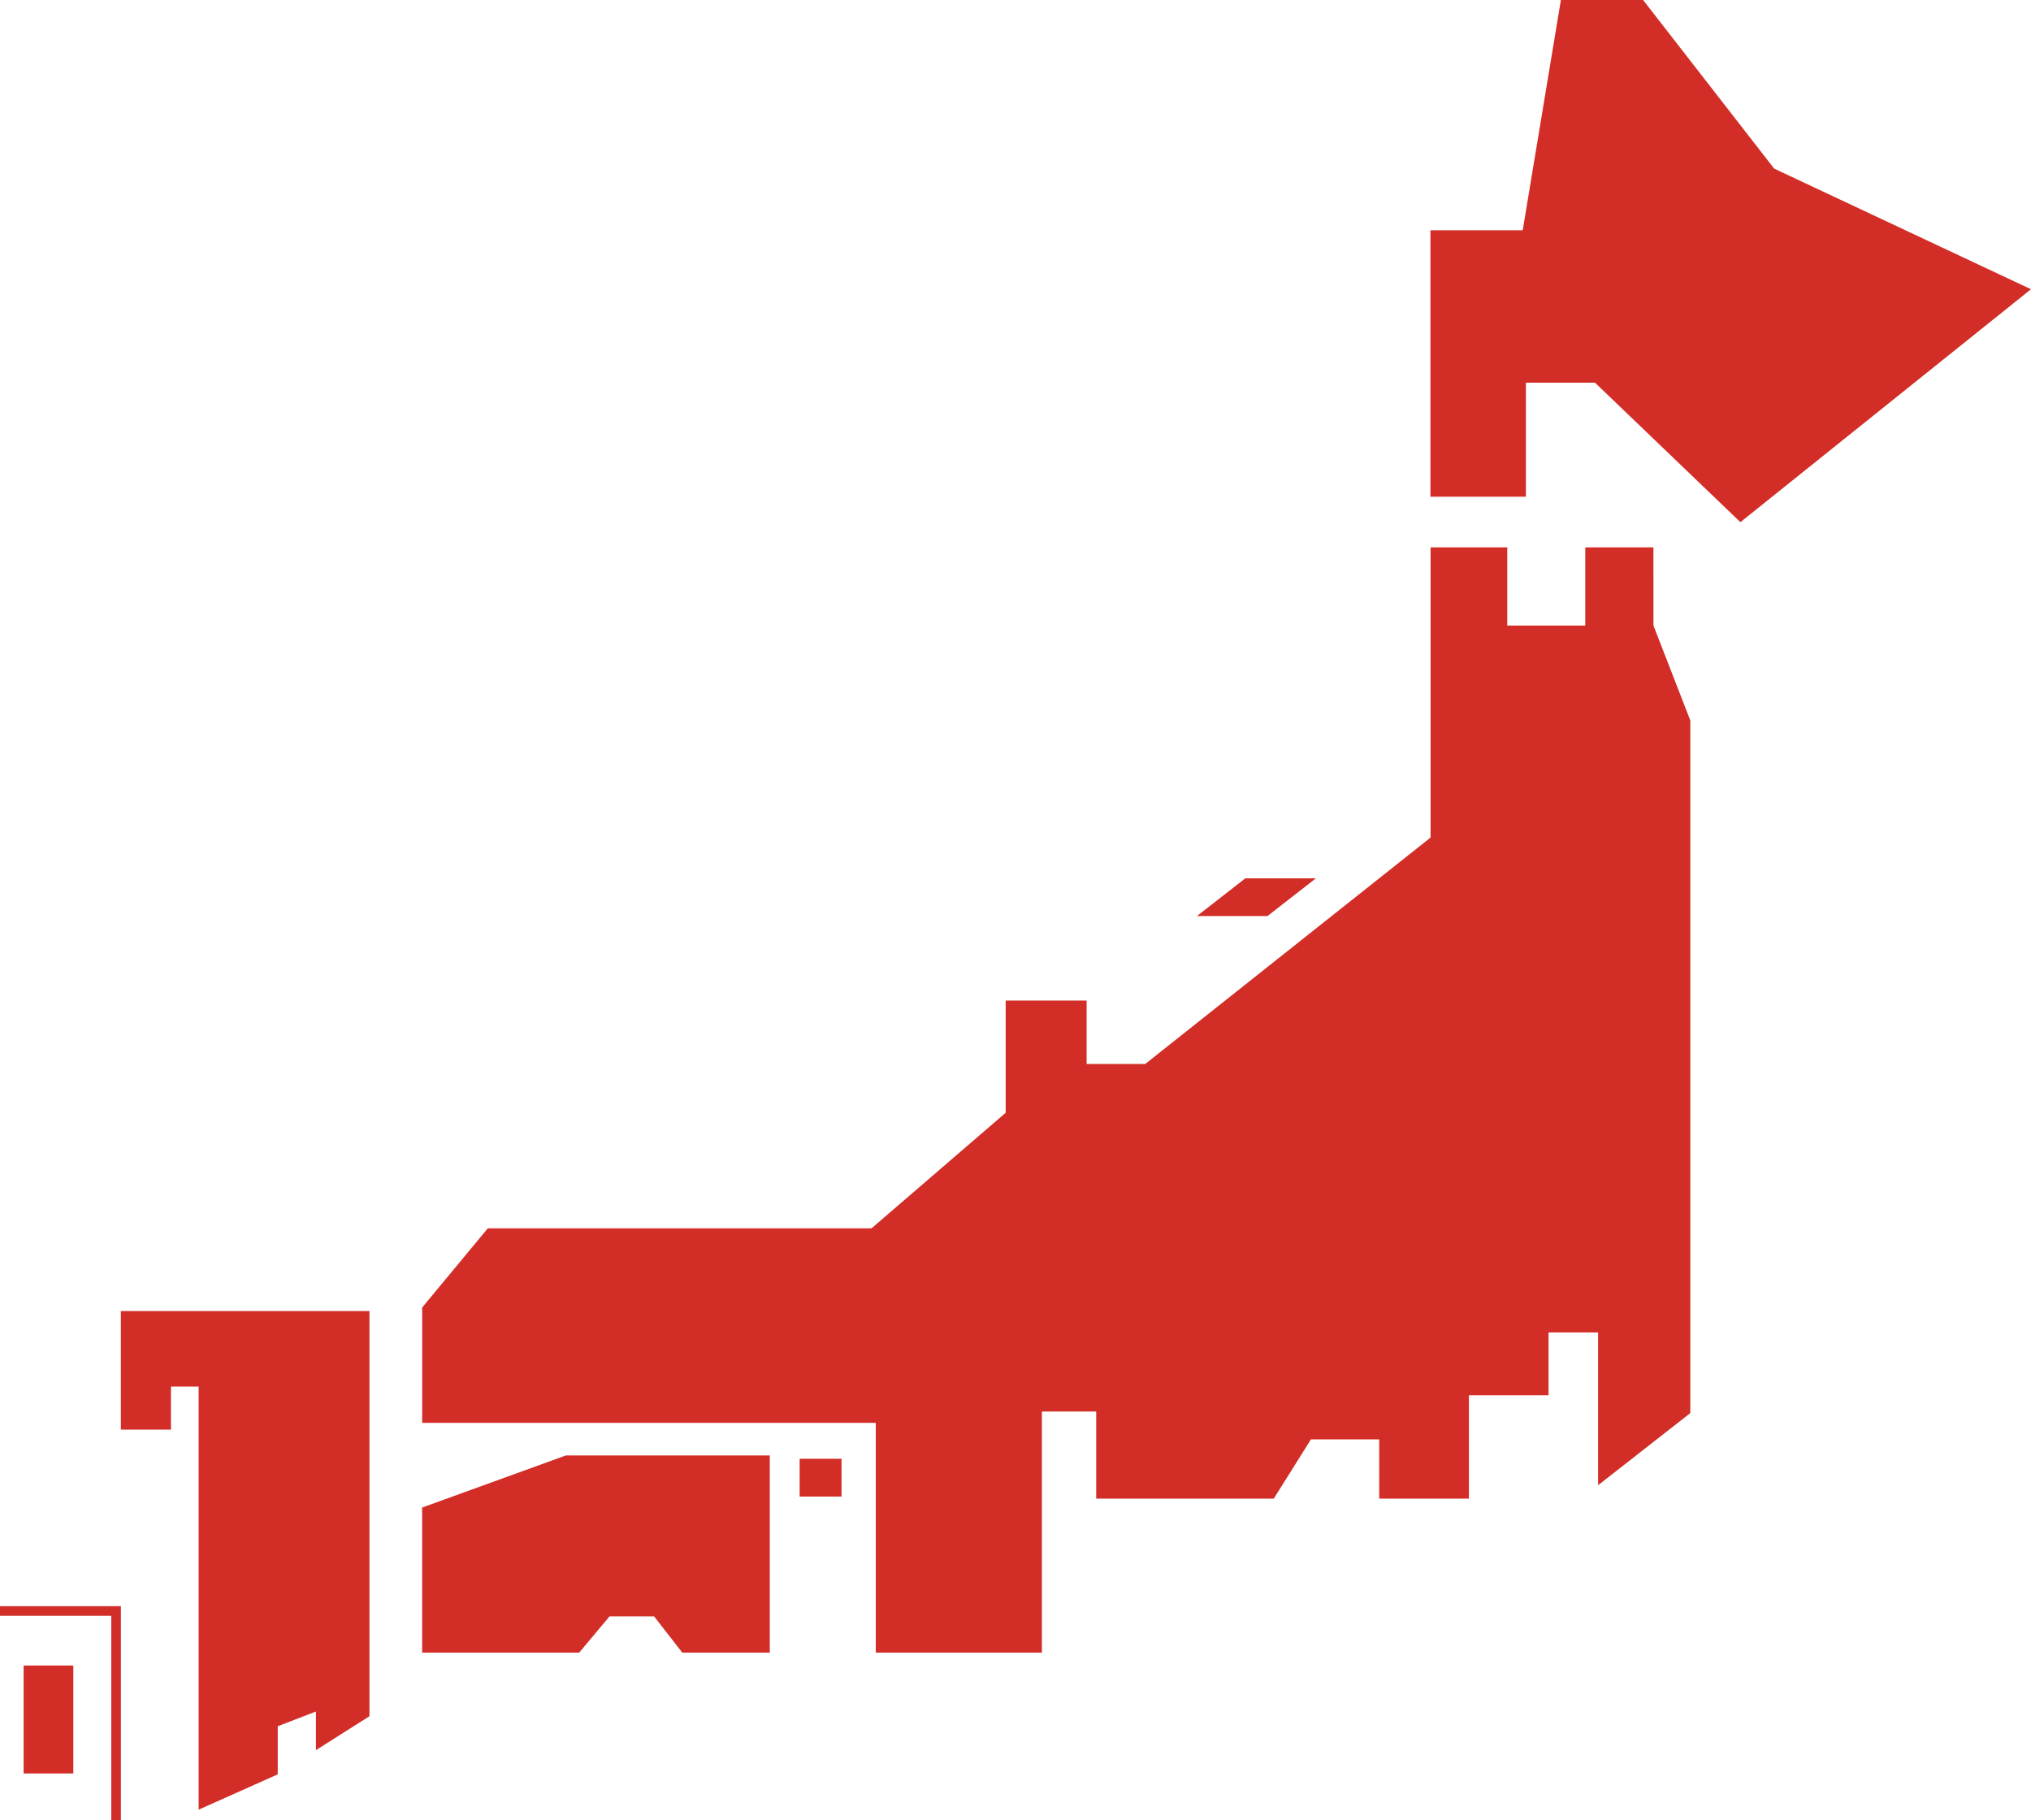
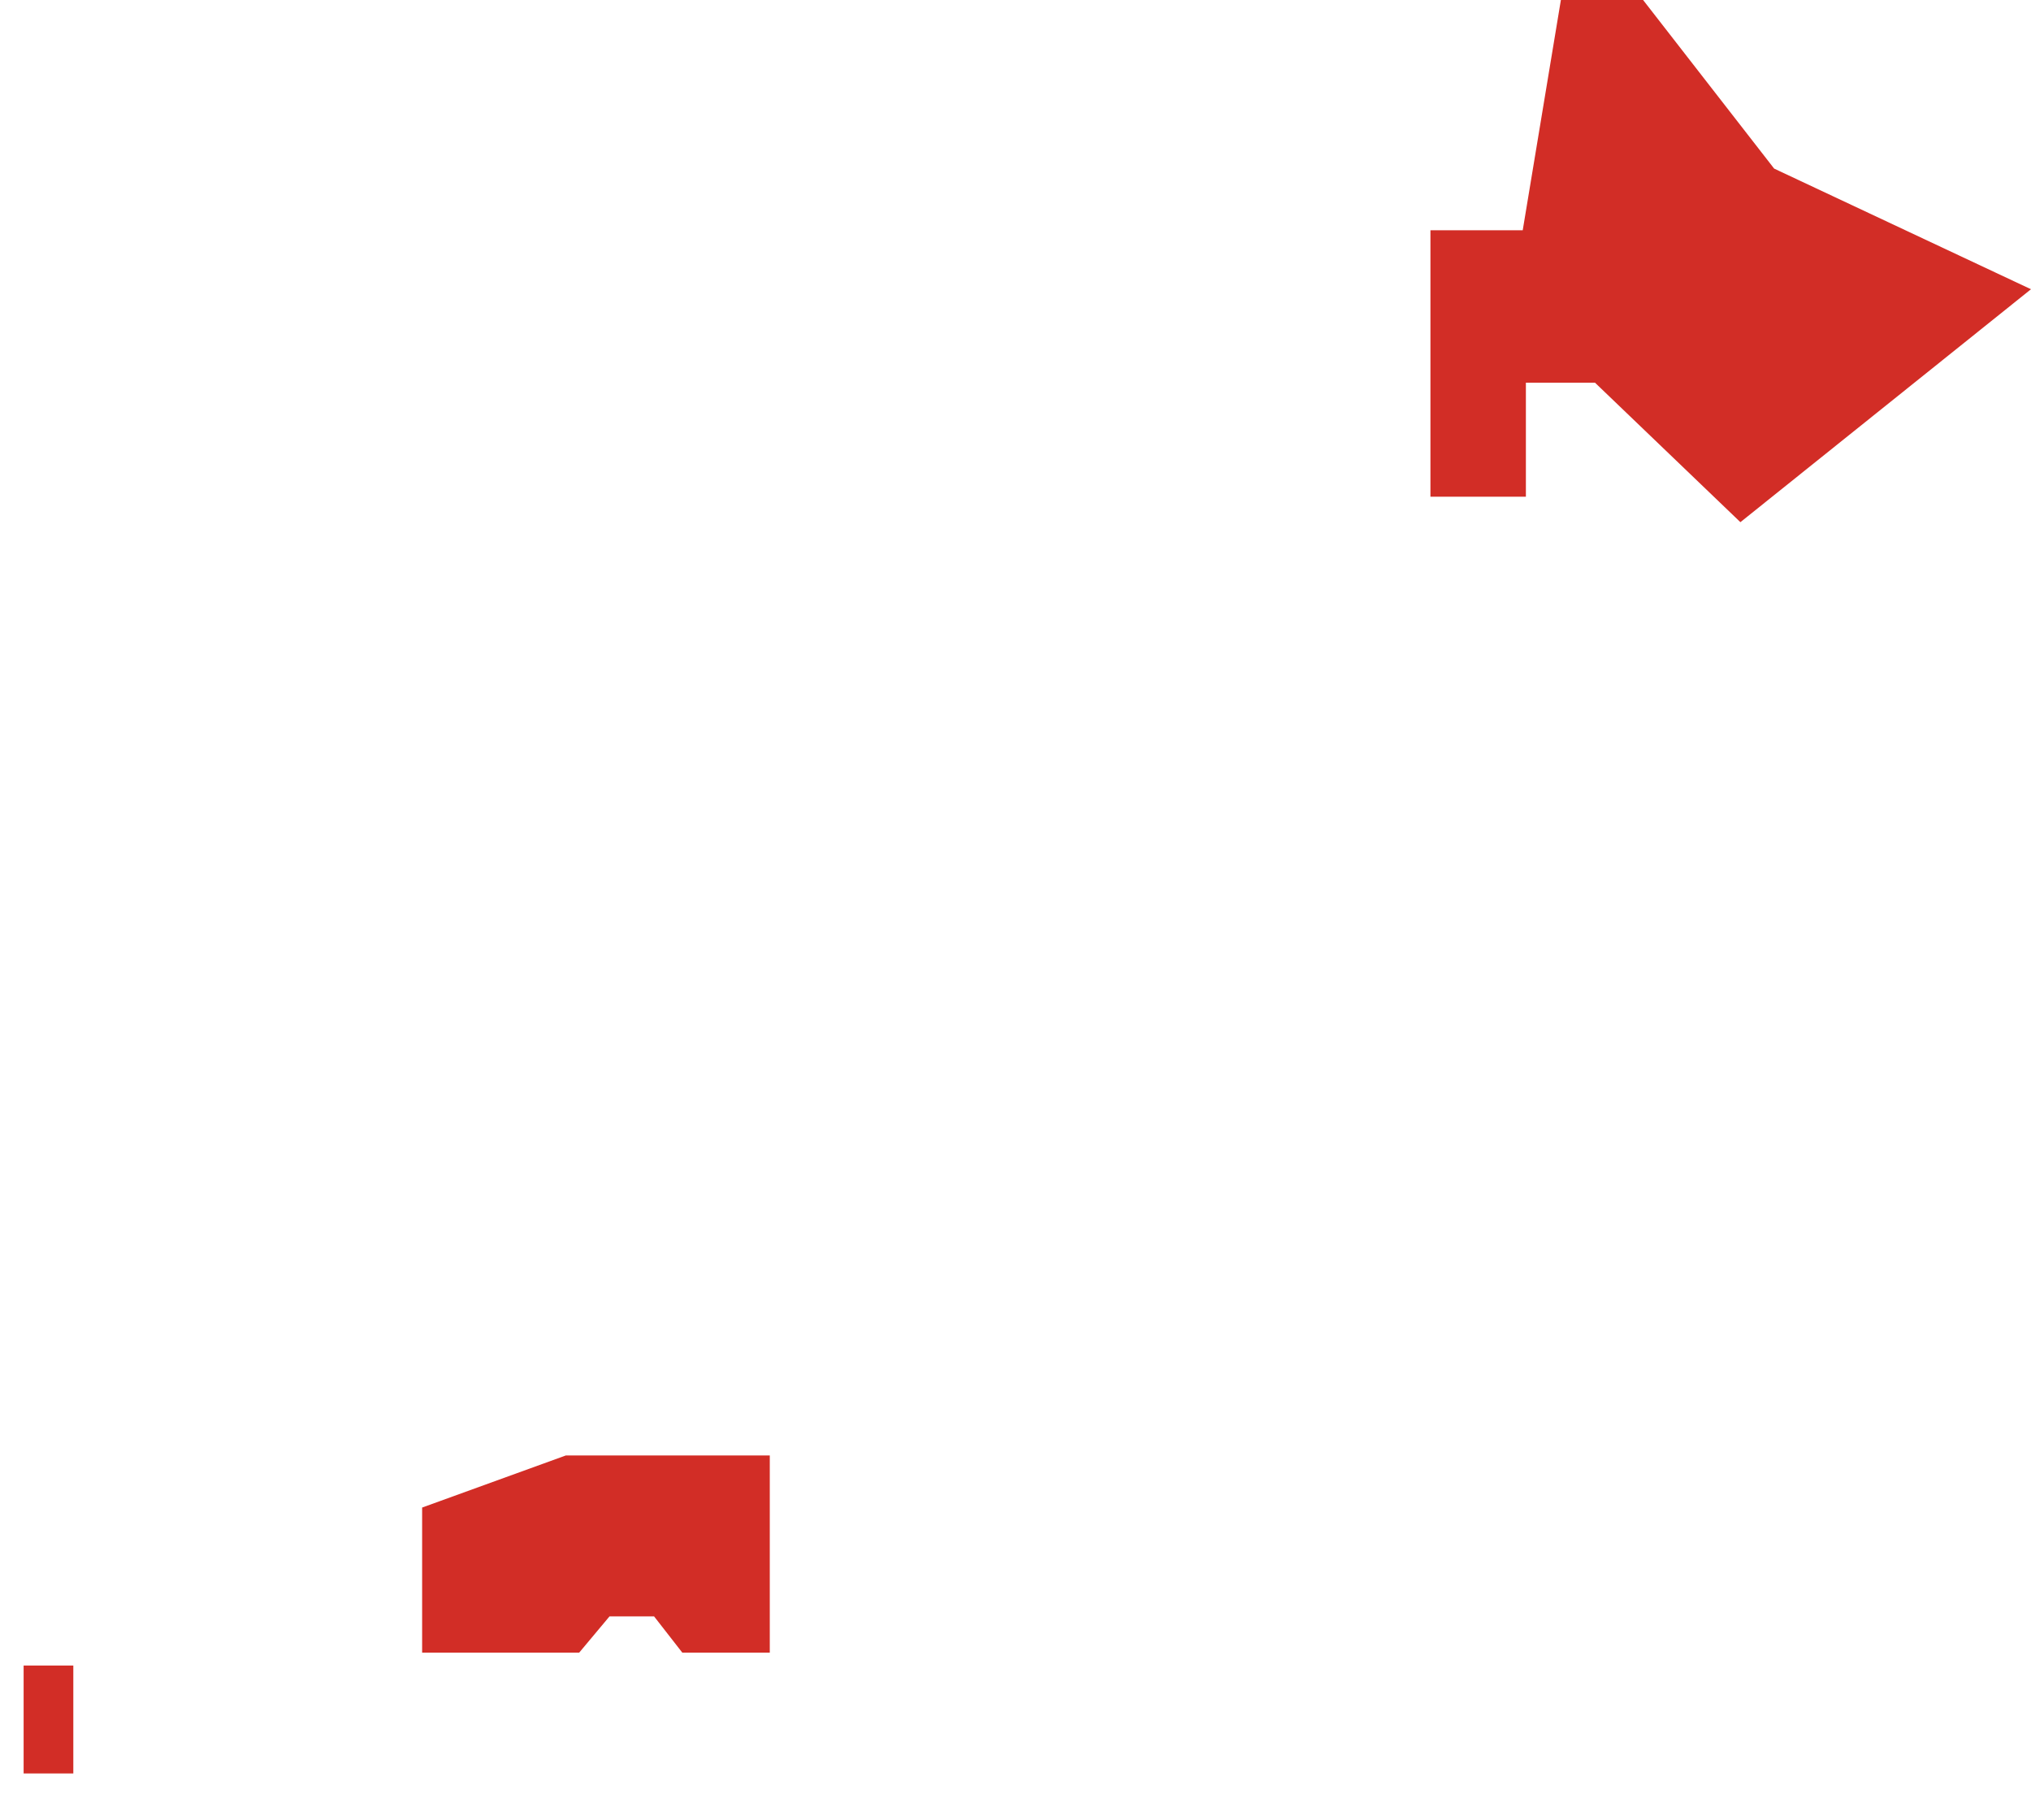
<svg xmlns="http://www.w3.org/2000/svg" id="グループ_2182" data-name="グループ 2182" width="274.691" height="246.135" viewBox="0 0 274.691 246.135">
  <defs>
    <style>
      .cls-1 {
        fill: #d22d26;
      }
    </style>
  </defs>
-   <path id="パス_6274" data-name="パス 6274" class="cls-1" d="M0,448.146v1.3H15.05v27.629h1.3V448.146Z" transform="translate(0 -230.937)" />
  <path id="パス_6275" data-name="パス 6275" class="cls-1" d="M416.8,0l-5.162,31.139H399.156V67.173h12.91V51.751h9.346l19.667,18.864,39.3-31.5L445.643,22.8,427.918,0Z" transform="translate(-205.691)" />
  <rect id="長方形_1473" data-name="長方形 1473" class="cls-1" width="6.721" height="14.594" transform="translate(3.195 225.234)" />
  <path id="パス_6276" data-name="パス 6276" class="cls-1" d="M117.795,413.13v19.617h21.244l4.1-4.9h6.025l3.817,4.9h11.834V406.082H137.238Z" transform="translate(-60.702 -209.26)" />
-   <path id="パス_6277" data-name="パス 6277" class="cls-1" d="M284.326,152.719h-9.218v10.574H264.556V152.719h-10.37v39.243l-.02.015-38.579,30.611h-7.921v-8.581H196.72v15.172L178.573,244.81h-51.9L117.8,255.516v15.6H179.15v31.067h22.467v-32.6h7.345v11.776H232.98l5.027-8.015h9.232v8.015h12.133V267.388h10.77v-8.5h6.7v20.662l12.472-9.756V176.121l-4.984-12.829Z" transform="translate(-60.702 -78.698)" />
-   <rect id="長方形_1474" data-name="長方形 1474" class="cls-1" width="5.664" height="5.108" transform="translate(108.151 197.273)" />
-   <path id="パス_6278" data-name="パス 6278" class="cls-1" d="M350.084,245.06h-9.541l-6.553,5.108h9.541Z" transform="translate(-172.11 -126.283)" />
-   <path id="パス_6279" data-name="パス 6279" class="cls-1" d="M33.726,365.792v16.04H40.5v-5.823h3.744v57.215l10.7-4.776v-6.506l5.165-1.993v5.226l7.236-4.588V365.792Z" transform="translate(-17.38 -188.498)" />
</svg>